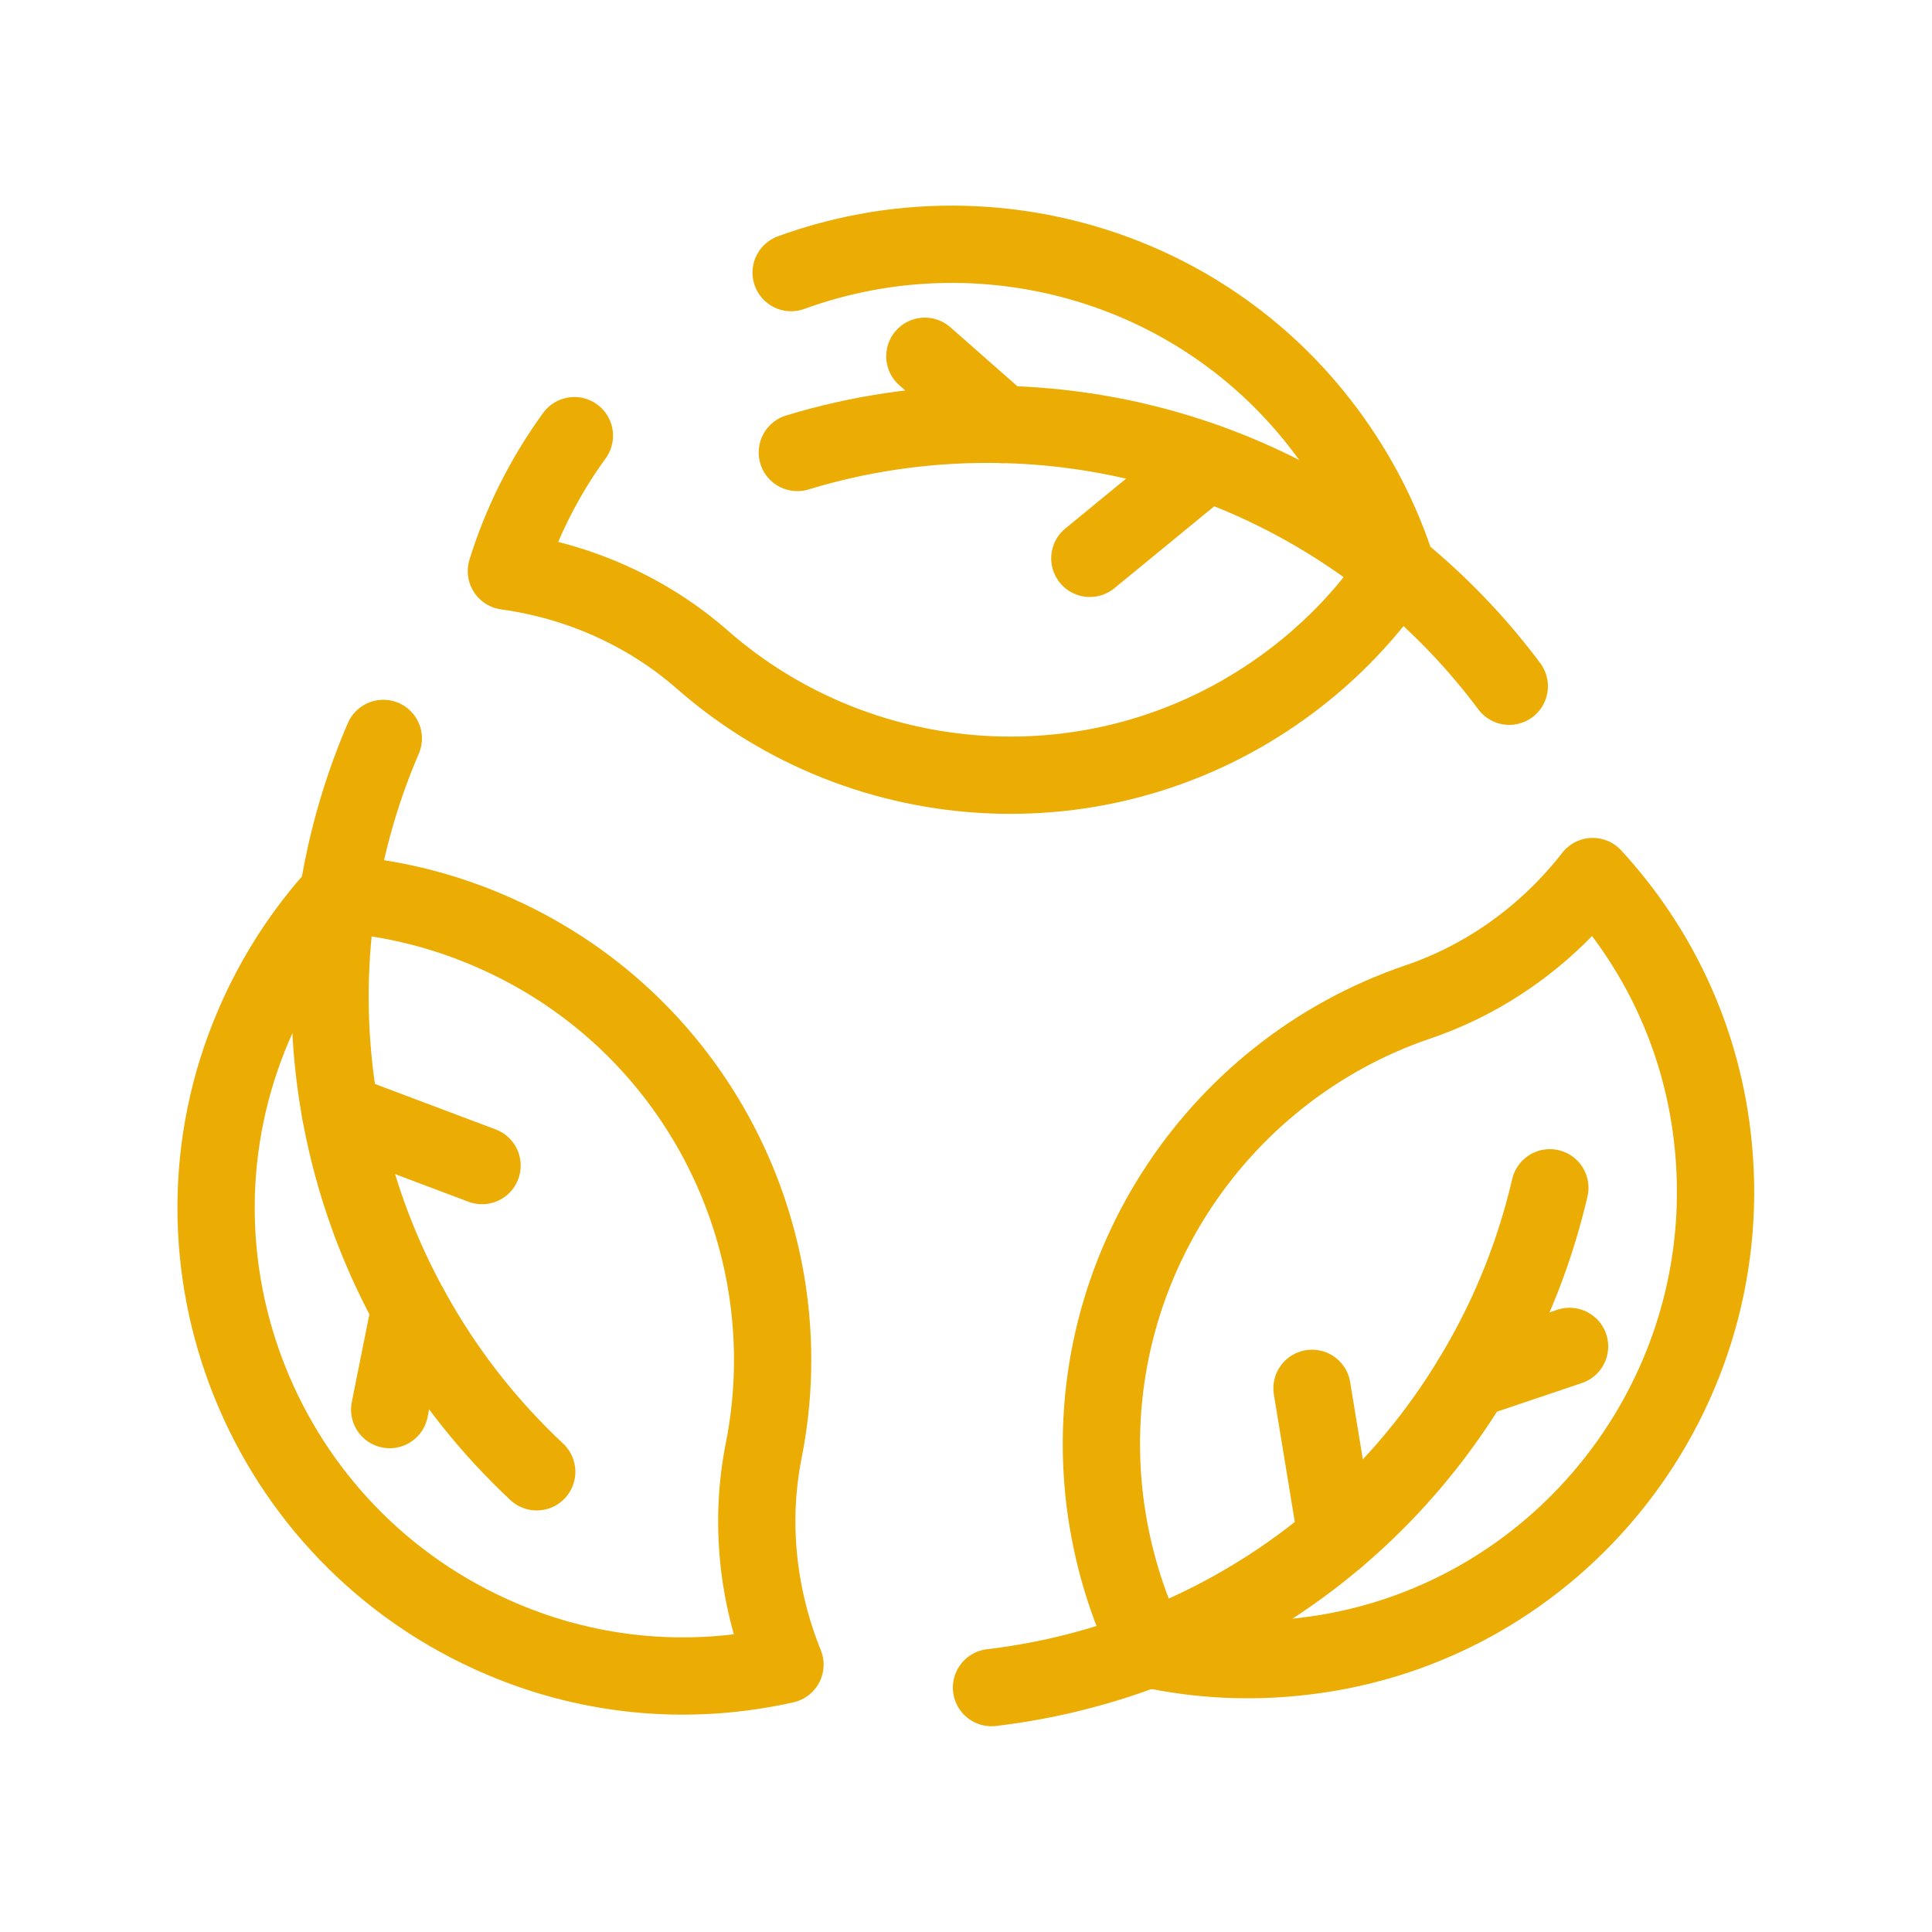
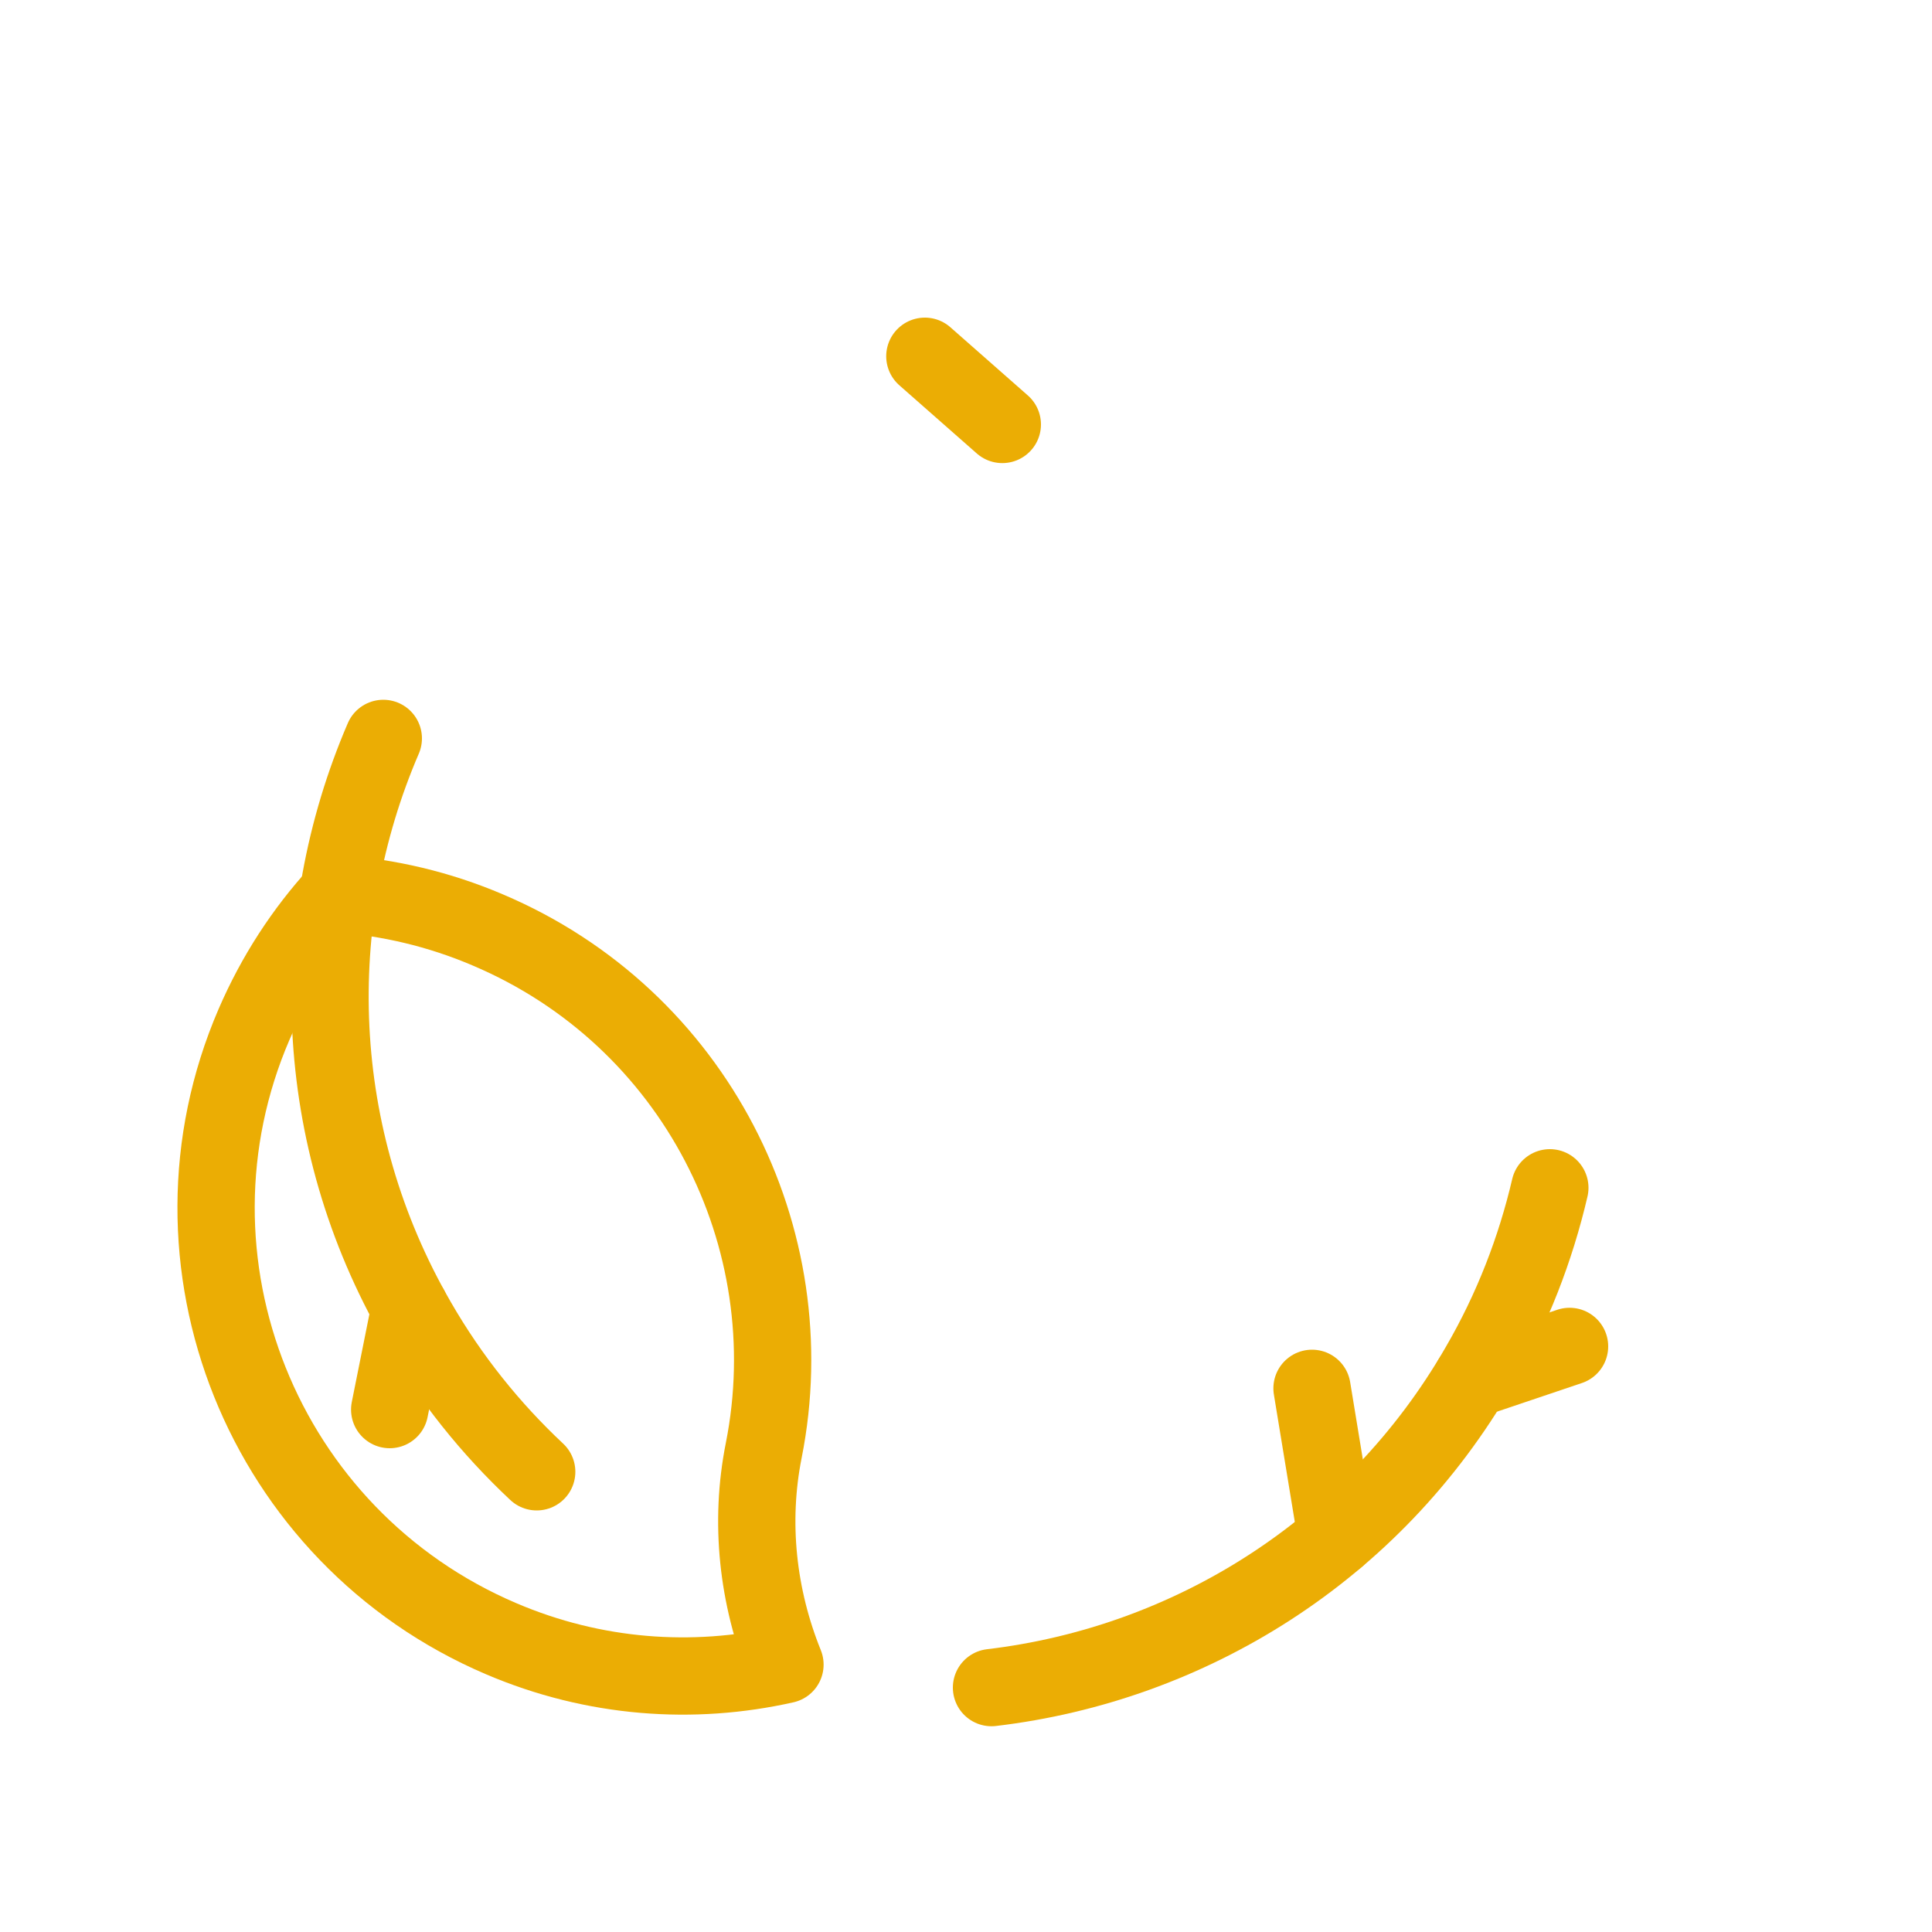
<svg xmlns="http://www.w3.org/2000/svg" viewBox="0 0 100 100" fill="none">
  <g clip-path="url(#clip)">
-     <path d="M29.73 22.55C28.16 24.71 26.98 27.08 26.21 29.56C29.96 30.08 33.51 31.65 36.36 34.15C44.79 41.54 57.53 42.27 66.84 35.25C69.03 33.6 70.87 31.64 72.32 29.48C71.53 26.98 70.3 24.56 68.64 22.33C62.13 13.59 50.76 10.53 40.95 14.11" stroke="#EBAD04" stroke-width="4" stroke-linejoin="round" stroke-linecap="round" />
-     <path d="M78.12 35.52C71.98 27.29 62.17 21.96 51.11 21.96C47.69 21.96 44.38 22.47 41.27 23.42" stroke="#EBAD04" stroke-width="4" stroke-linejoin="round" stroke-linecap="round" />
-     <path d="M56.41 28.9L62.47 23.93" stroke="#EBAD04" stroke-width="4" stroke-linejoin="round" stroke-linecap="round" />
    <path d="M51.88 21.97L47.87 18.44" stroke="#EBAD04" stroke-width="4" stroke-linejoin="round" stroke-linecap="round" />
    <path d="M40.63 86.16C39.21 82.65 38.79 78.79 39.53 75.08C41.72 64.07 35.98 52.68 25.24 48.13C22.71 47.05 20.1 46.45 17.51 46.26C15.73 48.21 14.25 50.47 13.15 53.02C7.87 65.26 13.59 79.55 25.94 84.82C30.76 86.88 35.88 87.23 40.63 86.16Z" stroke="#EBAD04" stroke-width="4" stroke-linejoin="round" />
    <path d="M19.84 38.22C15.78 47.65 16.07 58.82 21.6 68.39C23.31 71.36 25.41 73.96 27.78 76.18" stroke="#EBAD04" stroke-width="4" stroke-linejoin="round" stroke-linecap="round" />
-     <path d="M24.95 60.33L17.62 57.57" stroke="#EBAD04" stroke-width="4" stroke-linejoin="round" stroke-linecap="round" />
    <path d="M21.22 67.72L20.17 72.96" stroke="#EBAD04" stroke-width="4" stroke-linejoin="round" stroke-linecap="round" />
-     <path d="M82.44 45.37C80.11 48.36 76.98 50.64 73.39 51.86C62.77 55.47 55.77 66.14 57.19 77.71C57.53 80.44 58.31 83.01 59.45 85.35C62.02 85.91 64.72 86.06 67.48 85.73C80.71 84.19 90.23 72.09 88.62 58.76C88 53.56 85.74 48.95 82.44 45.37Z" stroke="#EBAD04" stroke-width="4" stroke-linejoin="round" />
    <path d="M51.32 87.35C61.52 86.14 71.04 80.31 76.56 70.73C78.28 67.77 79.48 64.65 80.22 61.48" stroke="#EBAD04" stroke-width="4" stroke-linejoin="round" stroke-linecap="round" />
    <path d="M67.91 71.86L69.18 79.59" stroke="#EBAD04" stroke-width="4" stroke-linejoin="round" stroke-linecap="round" />
    <path d="M76.17 71.4L81.24 69.69" stroke="#EBAD04" stroke-width="4" stroke-linejoin="round" stroke-linecap="round" />
  </g>
  <defs>
    <clipPath id="clip">
      <rect width="99" height="99" rx="0.5" transform="translate(0.5 0.5)" fill="white" />
    </clipPath>
  </defs>
</svg>